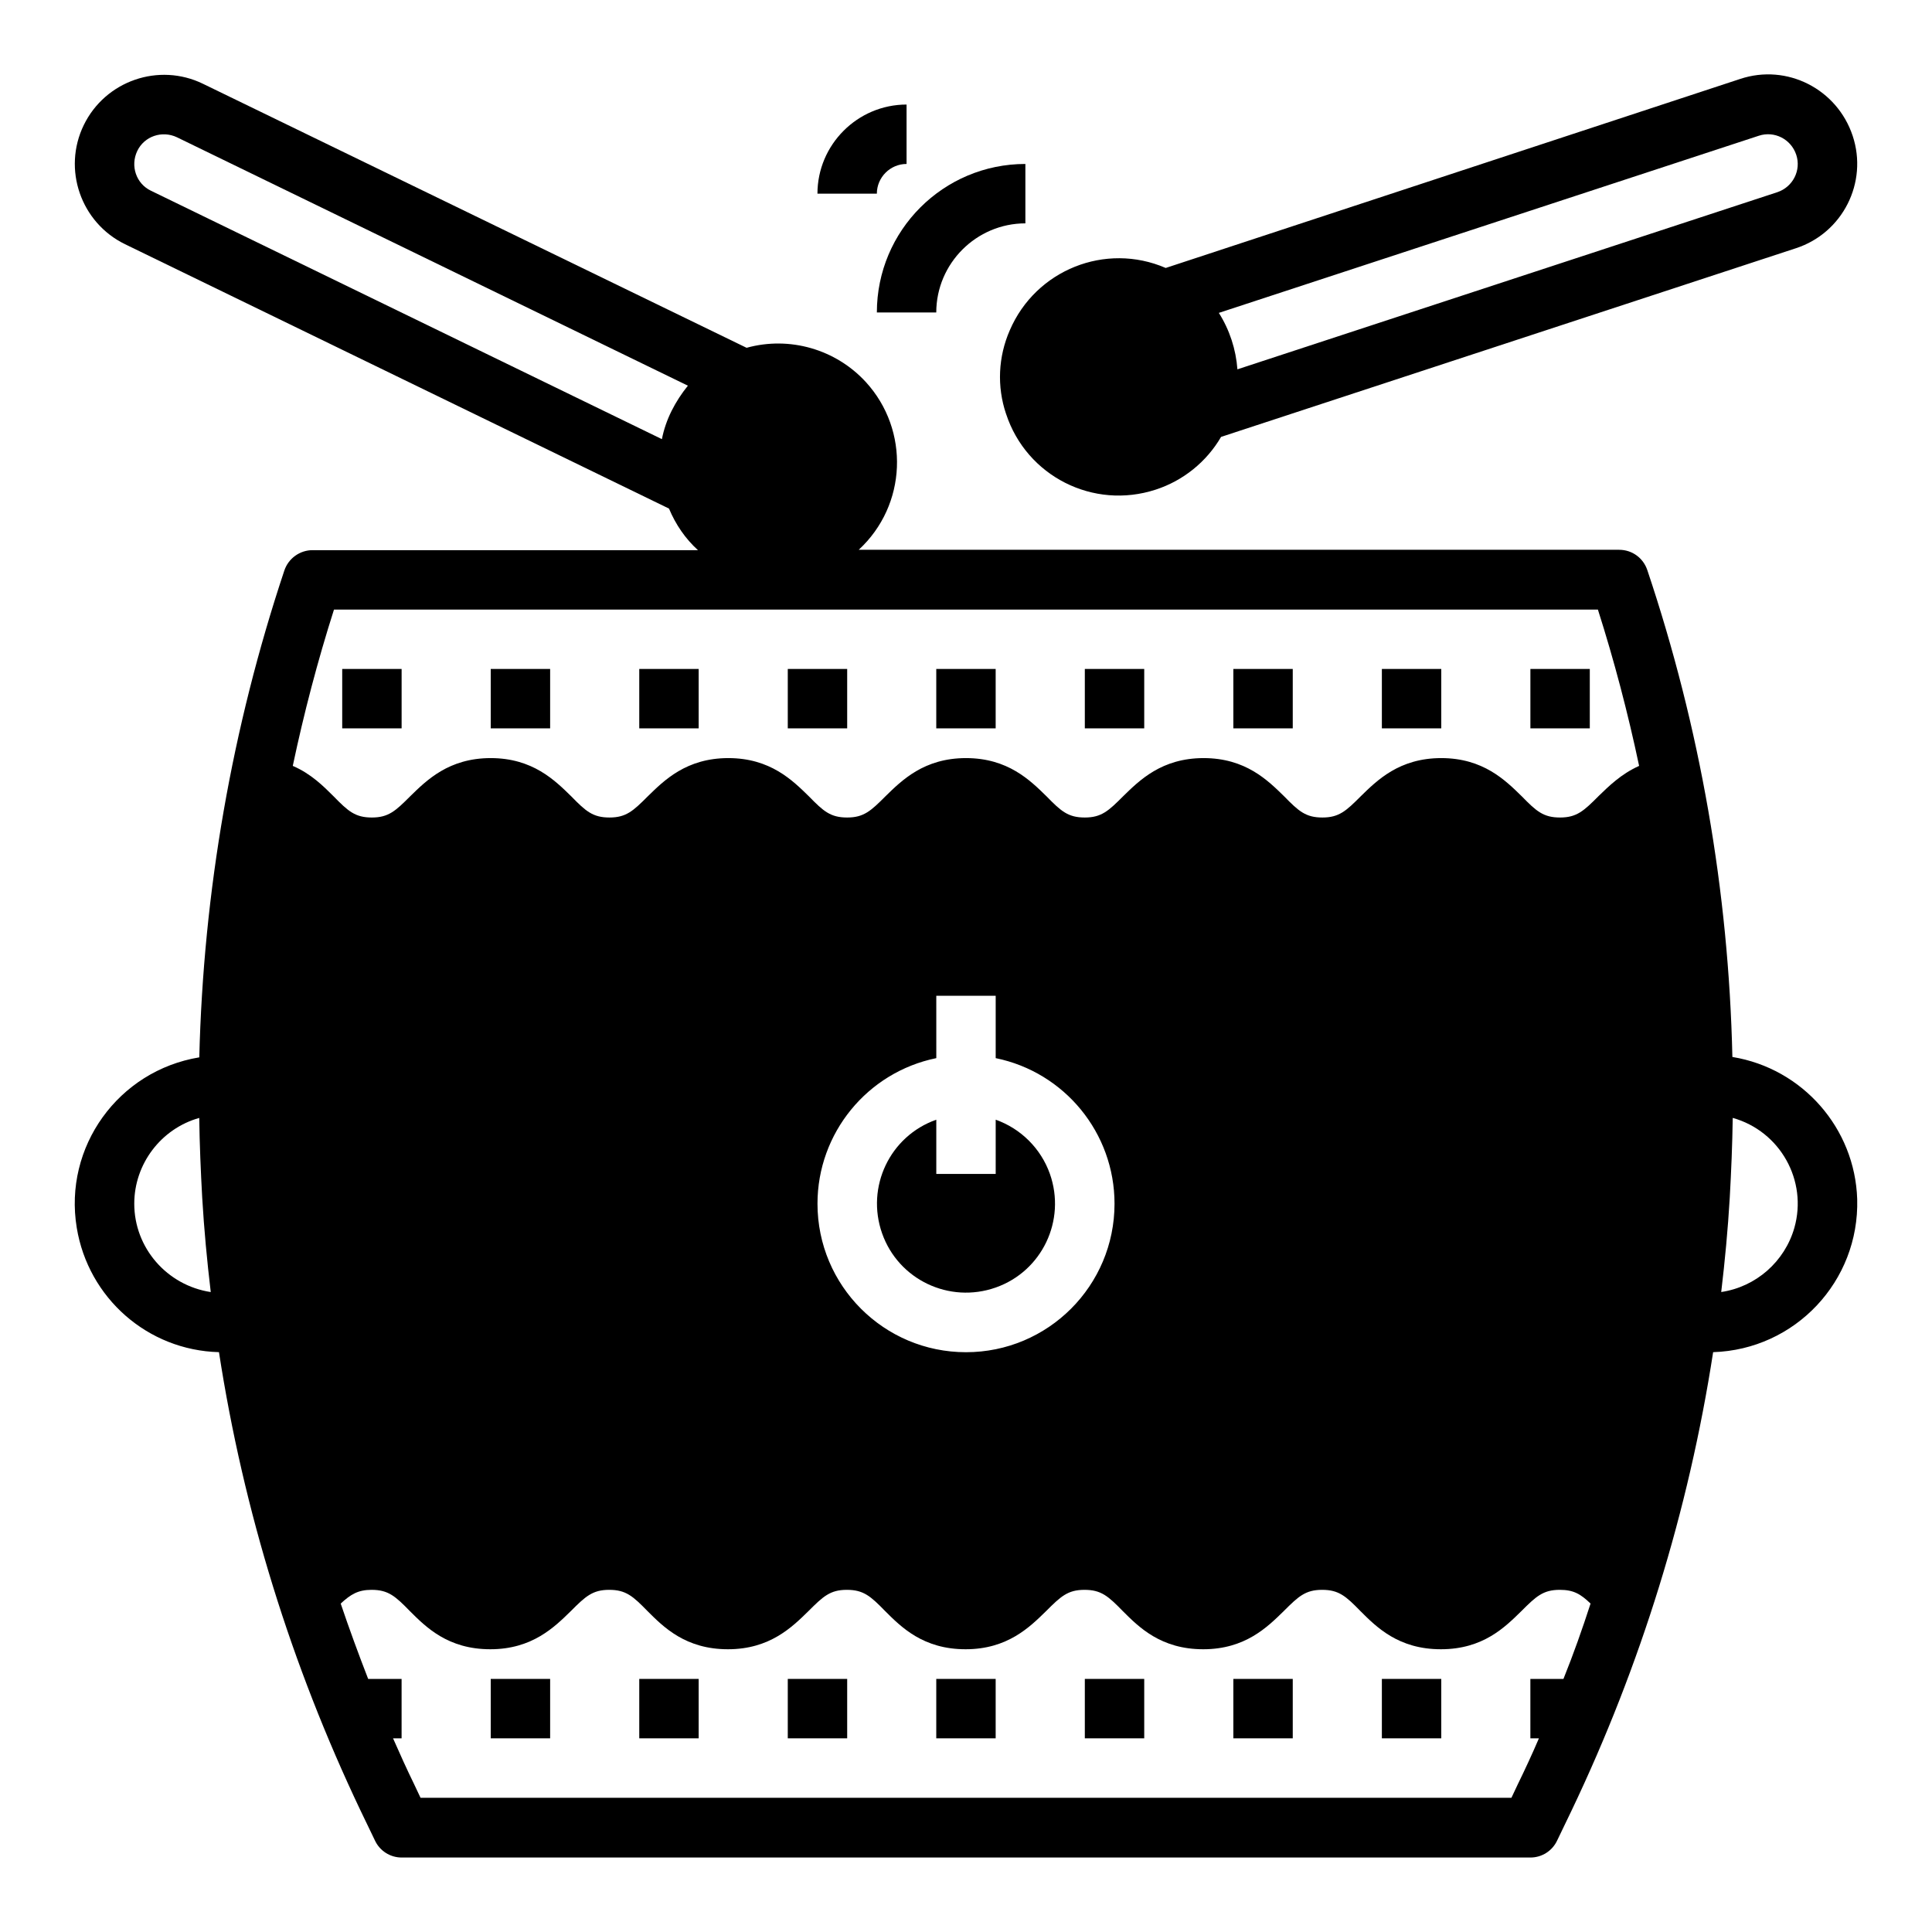
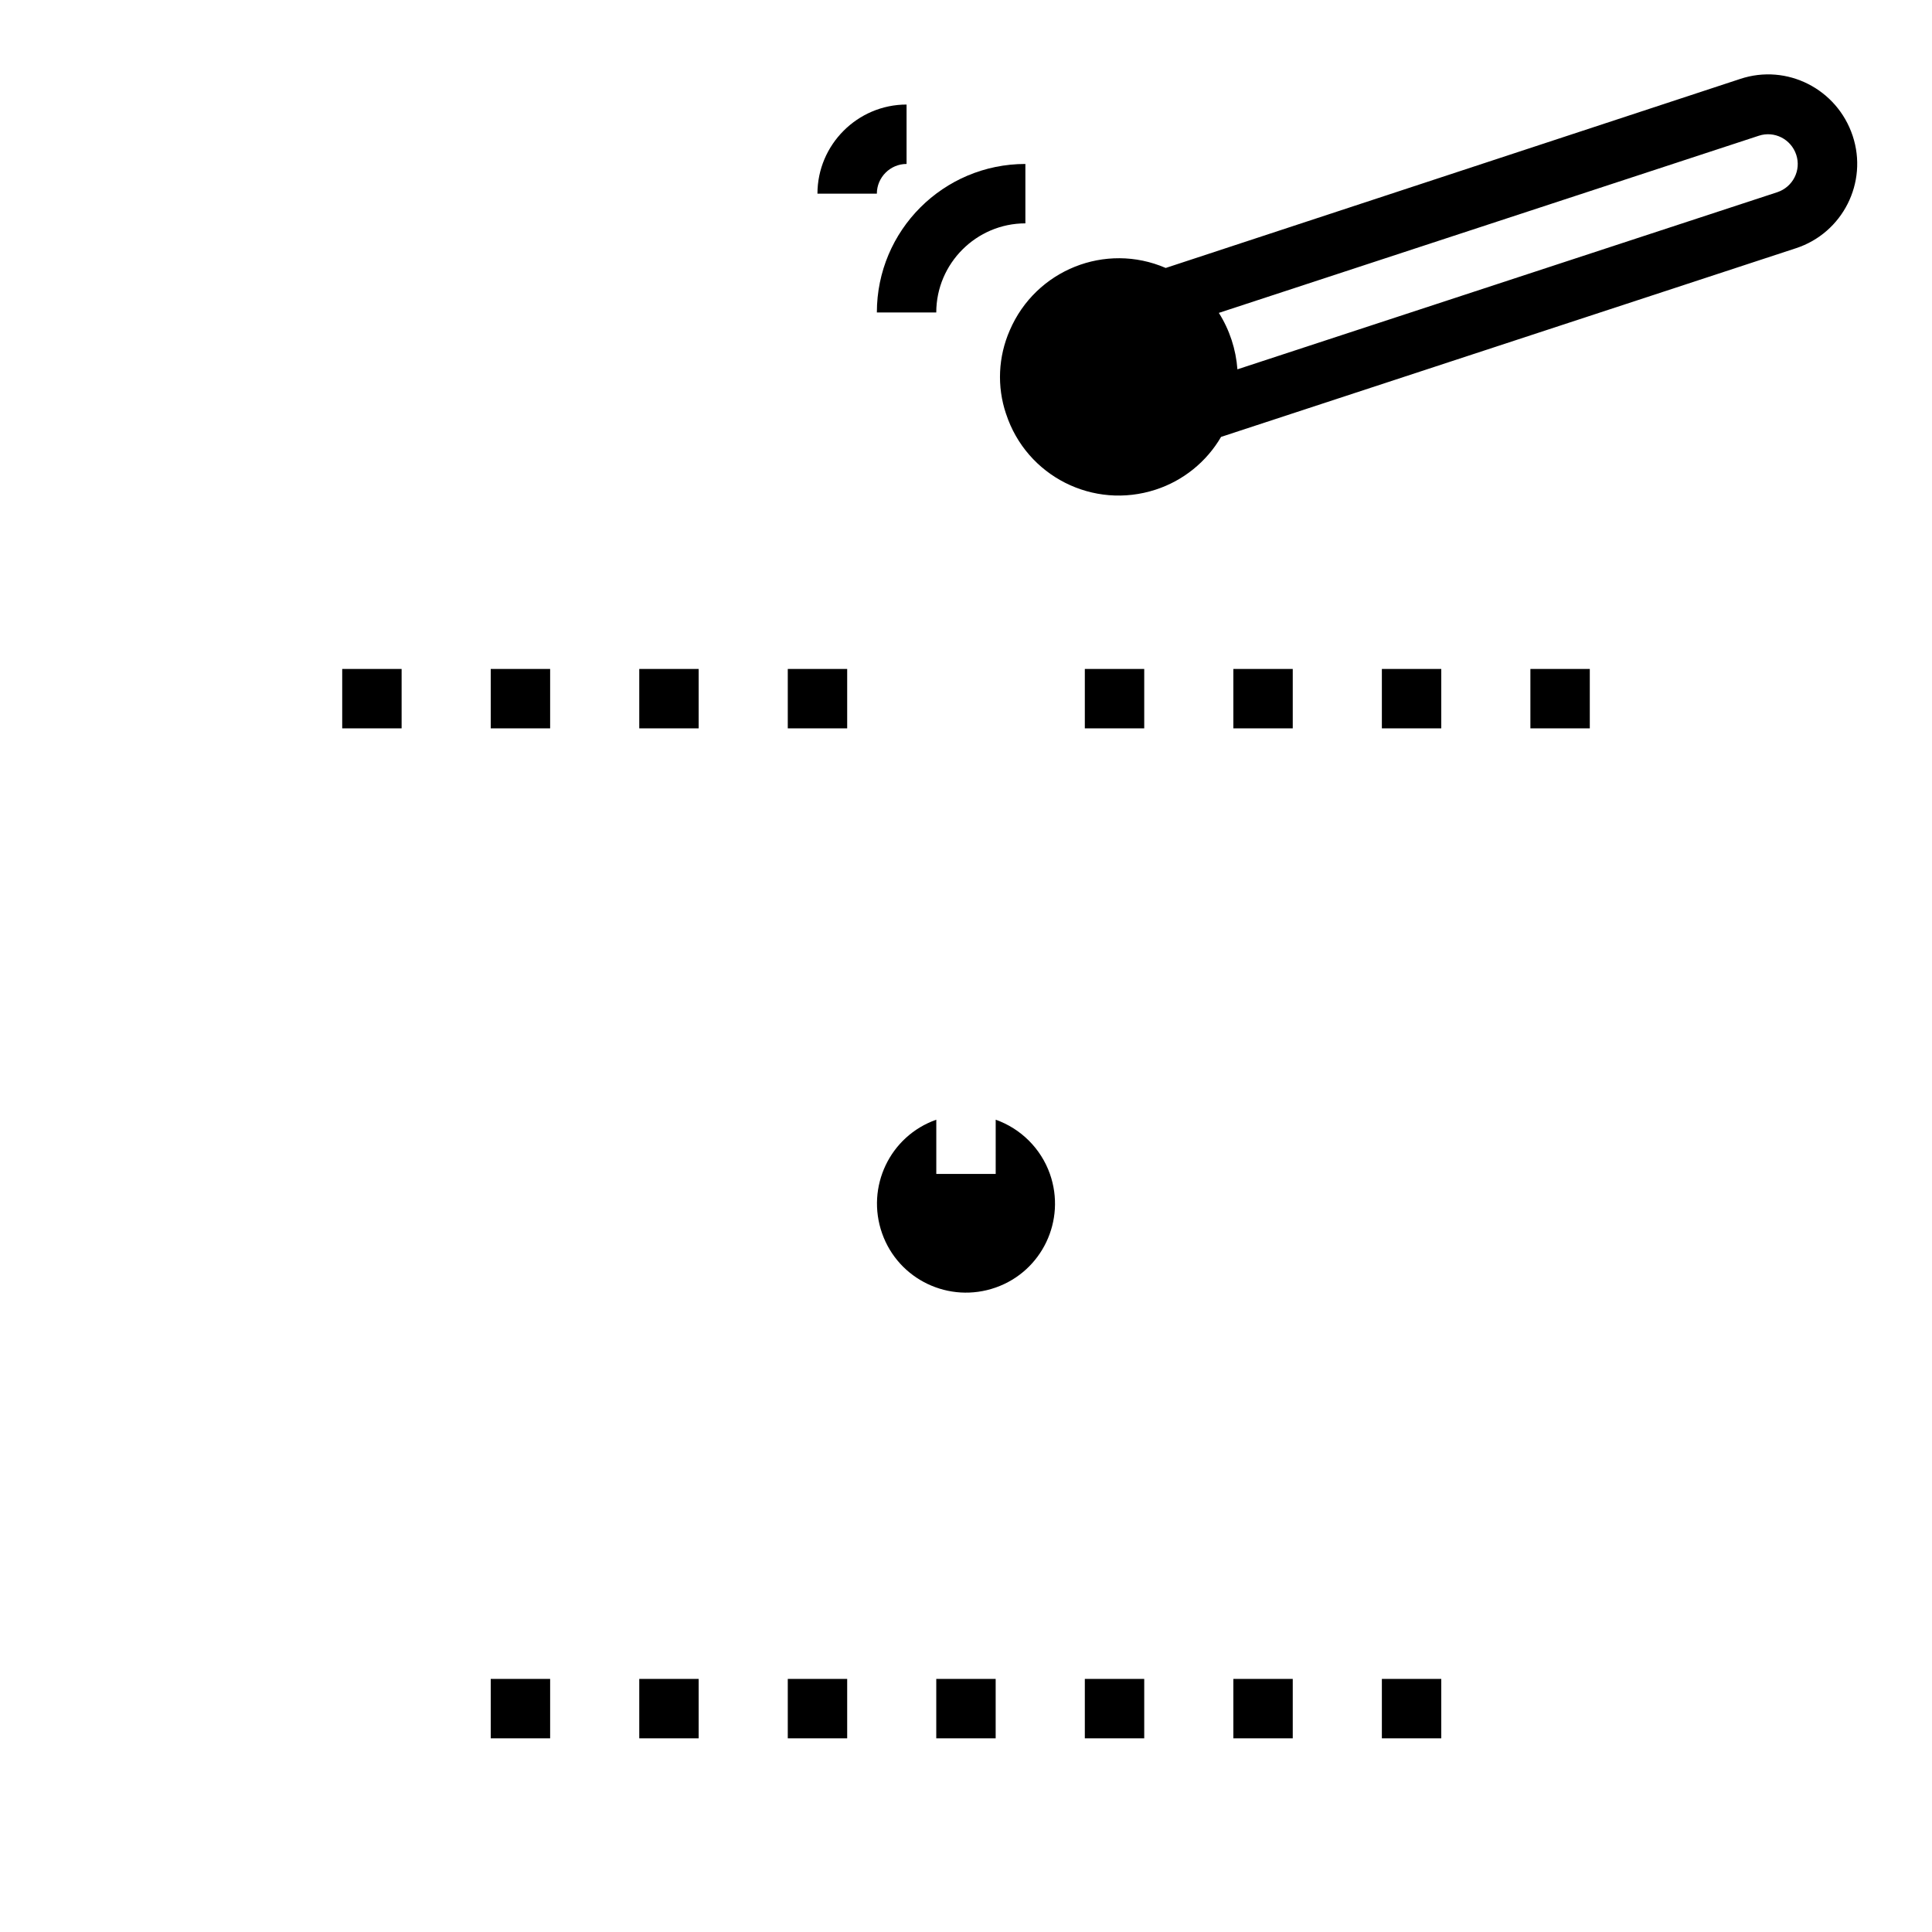
<svg xmlns="http://www.w3.org/2000/svg" fill="#000000" width="800px" height="800px" version="1.1" viewBox="144 144 512 512">
  <g>
    <path d="m410.62 253.68c5.41 16.531 23.125 25.484 39.656 20.074 7.281-2.363 13.48-7.379 17.32-13.973l152.32-49.988c12.398-4.035 19.188-17.418 15.055-29.816-4.133-12.398-17.418-19.188-29.816-15.055l-152.23 50.09c-15.941-6.887-34.441 0.492-41.328 16.531-3.051 6.984-3.445 14.855-0.984 22.137zm199.46-73.699c4.133-1.379 8.562 0.887 9.938 5.019 1.379 4.133-0.887 8.562-5.019 9.938l-143.07 46.938c-0.395-5.312-2.066-10.43-4.922-14.957z" />
    <path d="m384.25 187.45v-15.742c-12.988 0-23.617 10.629-23.617 23.617h15.742c0.004-4.332 3.547-7.875 7.875-7.875z" />
    <path d="m392.12 226.81c0-12.988 10.629-23.617 23.617-23.617v-15.742c-21.746 0-39.359 17.613-39.359 39.359z" />
    <path d="m407.87 455.1h-15.742v-14.367c-12.301 4.328-18.695 17.809-14.367 30.109s17.809 18.695 30.109 14.367c12.301-4.328 18.695-17.809 14.367-30.109-2.363-6.691-7.676-12.004-14.367-14.367z" />
-     <path d="m603.1 424.11c-0.984-43.887-8.562-87.379-22.535-129-1.082-3.246-4.035-5.41-7.477-5.41h-201.52c12.793-11.809 13.578-31.684 1.871-44.477-7.969-8.66-20.172-12.203-31.586-9.055l-144.06-69.961c-11.711-5.707-25.879-0.789-31.586 10.922-5.707 11.711-0.789 25.879 10.922 31.586l144.16 70.062c1.77 4.231 4.328 7.969 7.676 11.02h-102.14c-3.344 0-6.394 2.164-7.477 5.41-13.875 41.625-21.453 85.117-22.535 129-21.453 3.543-36.016 23.715-32.473 45.164 3.051 18.598 18.793 32.473 37.688 32.965 6.496 42.117 19.188 82.953 37.492 121.43l3.836 7.969c1.277 2.754 4.035 4.527 7.086 4.527h299.14c3.051 0 5.805-1.77 7.086-4.527l3.836-7.969c18.301-38.375 30.996-79.312 37.492-121.43 21.746-0.688 38.77-18.793 38.18-40.539-0.59-18.793-14.465-34.637-33.062-37.688zm-281.13-171.21c-1.18 2.363-2.066 4.922-2.559 7.477l-135.4-65.828c-3.938-1.871-5.512-6.594-3.641-10.527 1.871-3.938 6.594-5.512 10.527-3.641l135.4 65.828c-1.672 2.066-3.148 4.328-4.328 6.691zm-142.39 210.09c0-10.527 7.086-19.875 17.219-22.73 0.098 6.988 0.395 14.07 0.789 21.156 0.492 8.363 1.277 16.727 2.262 24.992-11.609-1.773-20.27-11.711-20.27-23.418zm378.74 125.95h-8.758v15.742h2.262c-1.77 4.133-3.641 8.168-5.609 12.203l-1.672 3.543h-289.1l-1.672-3.543c-1.969-4.035-3.836-8.168-5.609-12.203h2.262v-15.742h-8.855c-2.559-6.594-5.019-13.285-7.281-19.977 2.656-2.461 4.625-3.641 8.168-3.641 4.43 0 6.297 1.672 10.137 5.609 4.328 4.328 10.137 10.137 21.352 10.137 11.121 0 17.023-5.902 21.352-10.137 3.836-3.836 5.707-5.609 10.137-5.609s6.297 1.672 10.137 5.609c4.328 4.328 10.137 10.137 21.352 10.137 11.121 0 17.023-5.902 21.352-10.137 3.836-3.836 5.707-5.609 10.137-5.609 4.43 0 6.297 1.672 10.137 5.609 4.328 4.328 10.137 10.137 21.352 10.137 11.121 0 17.023-5.902 21.352-10.137 3.836-3.836 5.707-5.609 10.137-5.609s6.297 1.672 10.137 5.609c4.328 4.328 10.137 10.137 21.352 10.137 11.121 0 17.023-5.902 21.352-10.137 3.836-3.836 5.707-5.609 10.137-5.609 4.43 0 6.297 1.672 10.137 5.609 4.328 4.328 10.137 10.137 21.352 10.137 11.219 0 17.023-5.902 21.352-10.137 3.836-3.836 5.707-5.609 10.137-5.609 3.641 0 5.512 1.082 8.168 3.641-2.168 6.695-4.531 13.387-7.188 19.977zm-118.96-125.95c0 21.746-17.613 39.359-39.359 39.359s-39.359-17.613-39.359-39.359c0-18.695 13.188-34.832 31.488-38.574l-0.004-16.531h15.742v16.531c18.305 3.738 31.492 19.875 31.492 38.574zm128.21-107.95c-3.836 3.836-5.707 5.609-10.137 5.609s-6.297-1.672-10.137-5.609c-4.328-4.234-10.23-10.137-21.352-10.137-11.121 0-17.023 5.902-21.352 10.137-3.836 3.836-5.707 5.609-10.137 5.609-4.43 0-6.297-1.672-10.137-5.609-4.328-4.234-10.23-10.137-21.348-10.137-11.121 0-17.023 5.902-21.352 10.137-3.836 3.836-5.707 5.609-10.137 5.609-4.43 0-6.297-1.672-10.137-5.609-4.328-4.234-10.234-10.137-21.352-10.137-11.121 0-17.023 5.902-21.352 10.137-3.836 3.836-5.707 5.609-10.137 5.609-4.43 0-6.297-1.672-10.137-5.609-4.328-4.234-10.234-10.137-21.352-10.137-11.121 0-17.023 5.902-21.352 10.137-3.836 3.836-5.707 5.609-10.137 5.609-4.43 0-6.297-1.672-10.137-5.609-4.328-4.234-10.234-10.137-21.352-10.137-11.121 0-17.023 5.902-21.352 10.137-3.836 3.836-5.707 5.609-10.137 5.609-4.43 0-6.297-1.672-10.137-5.609-2.656-2.656-6.004-6.004-10.824-8.07 2.953-13.973 6.594-27.848 10.922-41.426h334.95c4.328 13.578 7.969 27.453 10.922 41.426-4.816 2.164-8.066 5.41-10.82 8.07zm32.57 131.36c0.984-8.266 1.77-16.629 2.262-24.992 0.395-7.086 0.688-14.07 0.789-21.156 12.594 3.543 19.875 16.629 16.336 29.125-2.559 8.953-10.137 15.645-19.387 17.023z" />
    <path d="m234.69 321.28h15.742v15.742h-15.742z" />
    <path d="m274.05 321.28h15.742v15.742h-15.742z" />
    <path d="m313.41 321.28h15.742v15.742h-15.742z" />
    <path d="m352.77 321.28h15.742v15.742h-15.742z" />
-     <path d="m392.12 321.28h15.742v15.742h-15.742z" />
+     <path d="m392.12 321.28h15.742h-15.742z" />
    <path d="m431.49 321.28h15.742v15.742h-15.742z" />
    <path d="m470.85 321.28h15.742v15.742h-15.742z" />
    <path d="m510.21 321.28h15.742v15.742h-15.742z" />
    <path d="m549.57 321.28h15.742v15.742h-15.742z" />
    <path d="m510.21 588.93h15.742v15.742h-15.742z" />
    <path d="m470.85 588.93h15.742v15.742h-15.742z" />
    <path d="m431.49 588.93h15.742v15.742h-15.742z" />
    <path d="m392.12 588.93h15.742v15.742h-15.742z" />
    <path d="m352.77 588.93h15.742v15.742h-15.742z" />
    <path d="m313.41 588.93h15.742v15.742h-15.742z" />
    <path d="m274.05 588.93h15.742v15.742h-15.742z" />
  </g>
</svg>